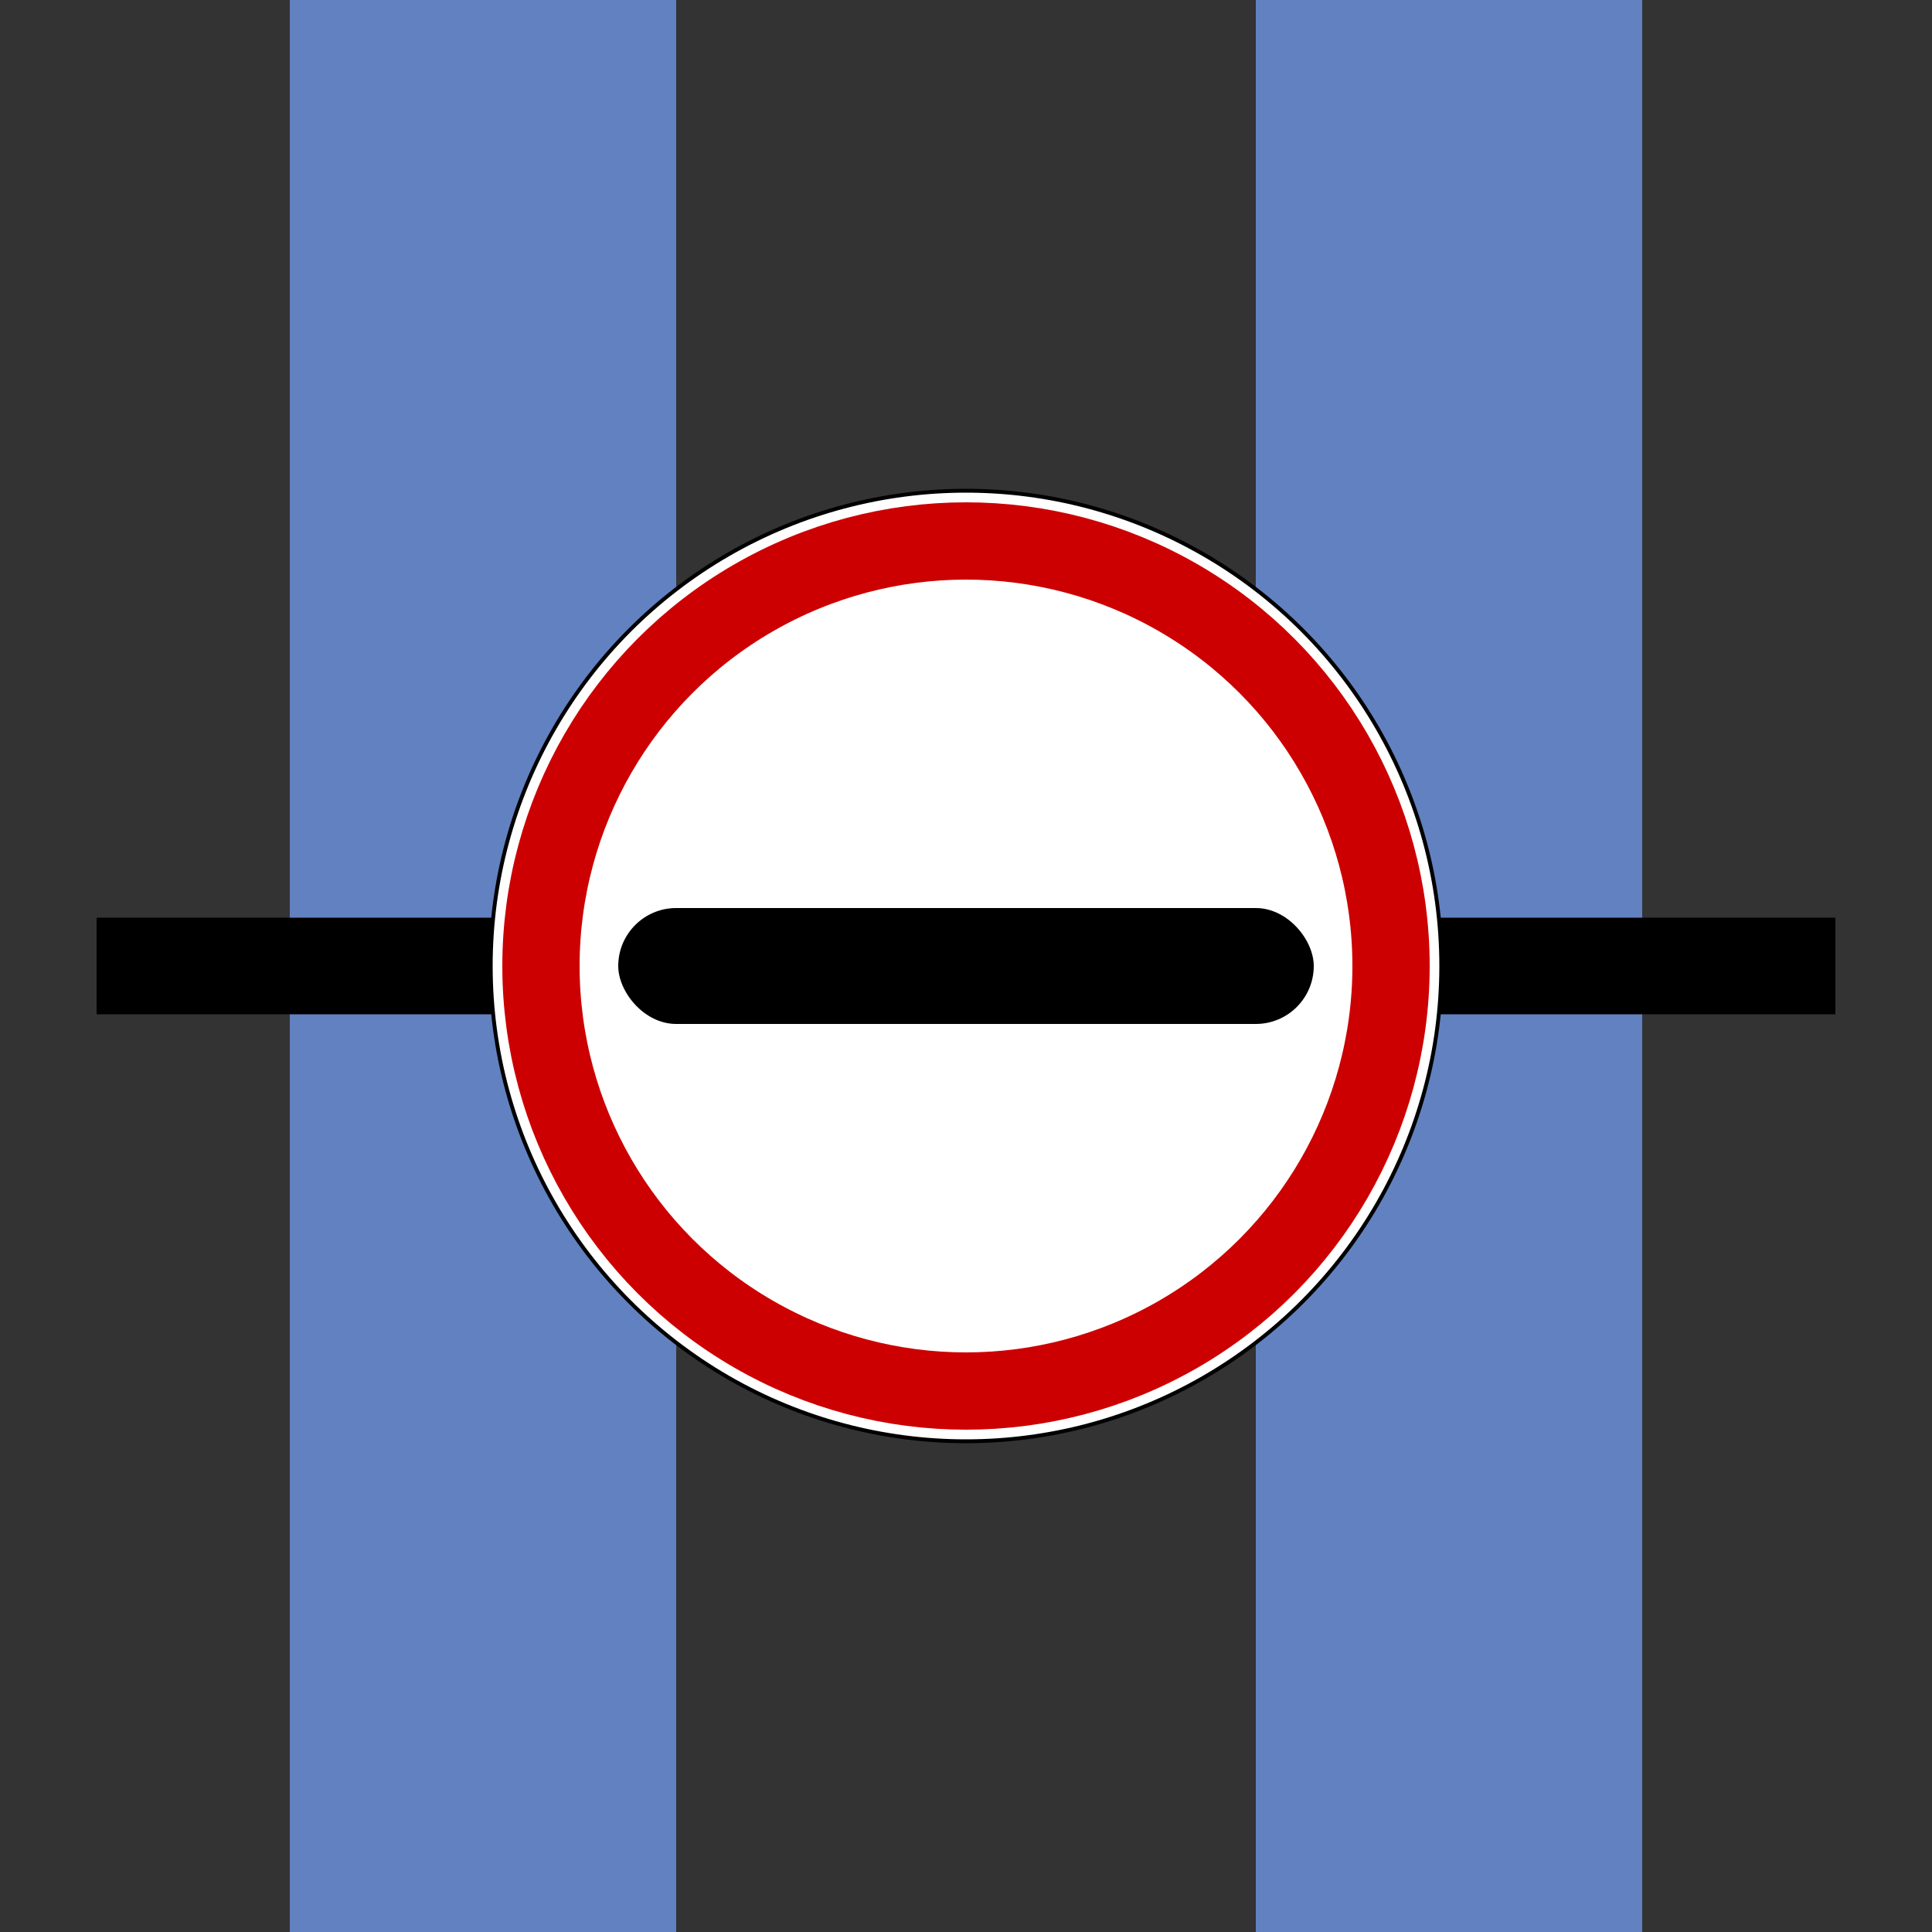
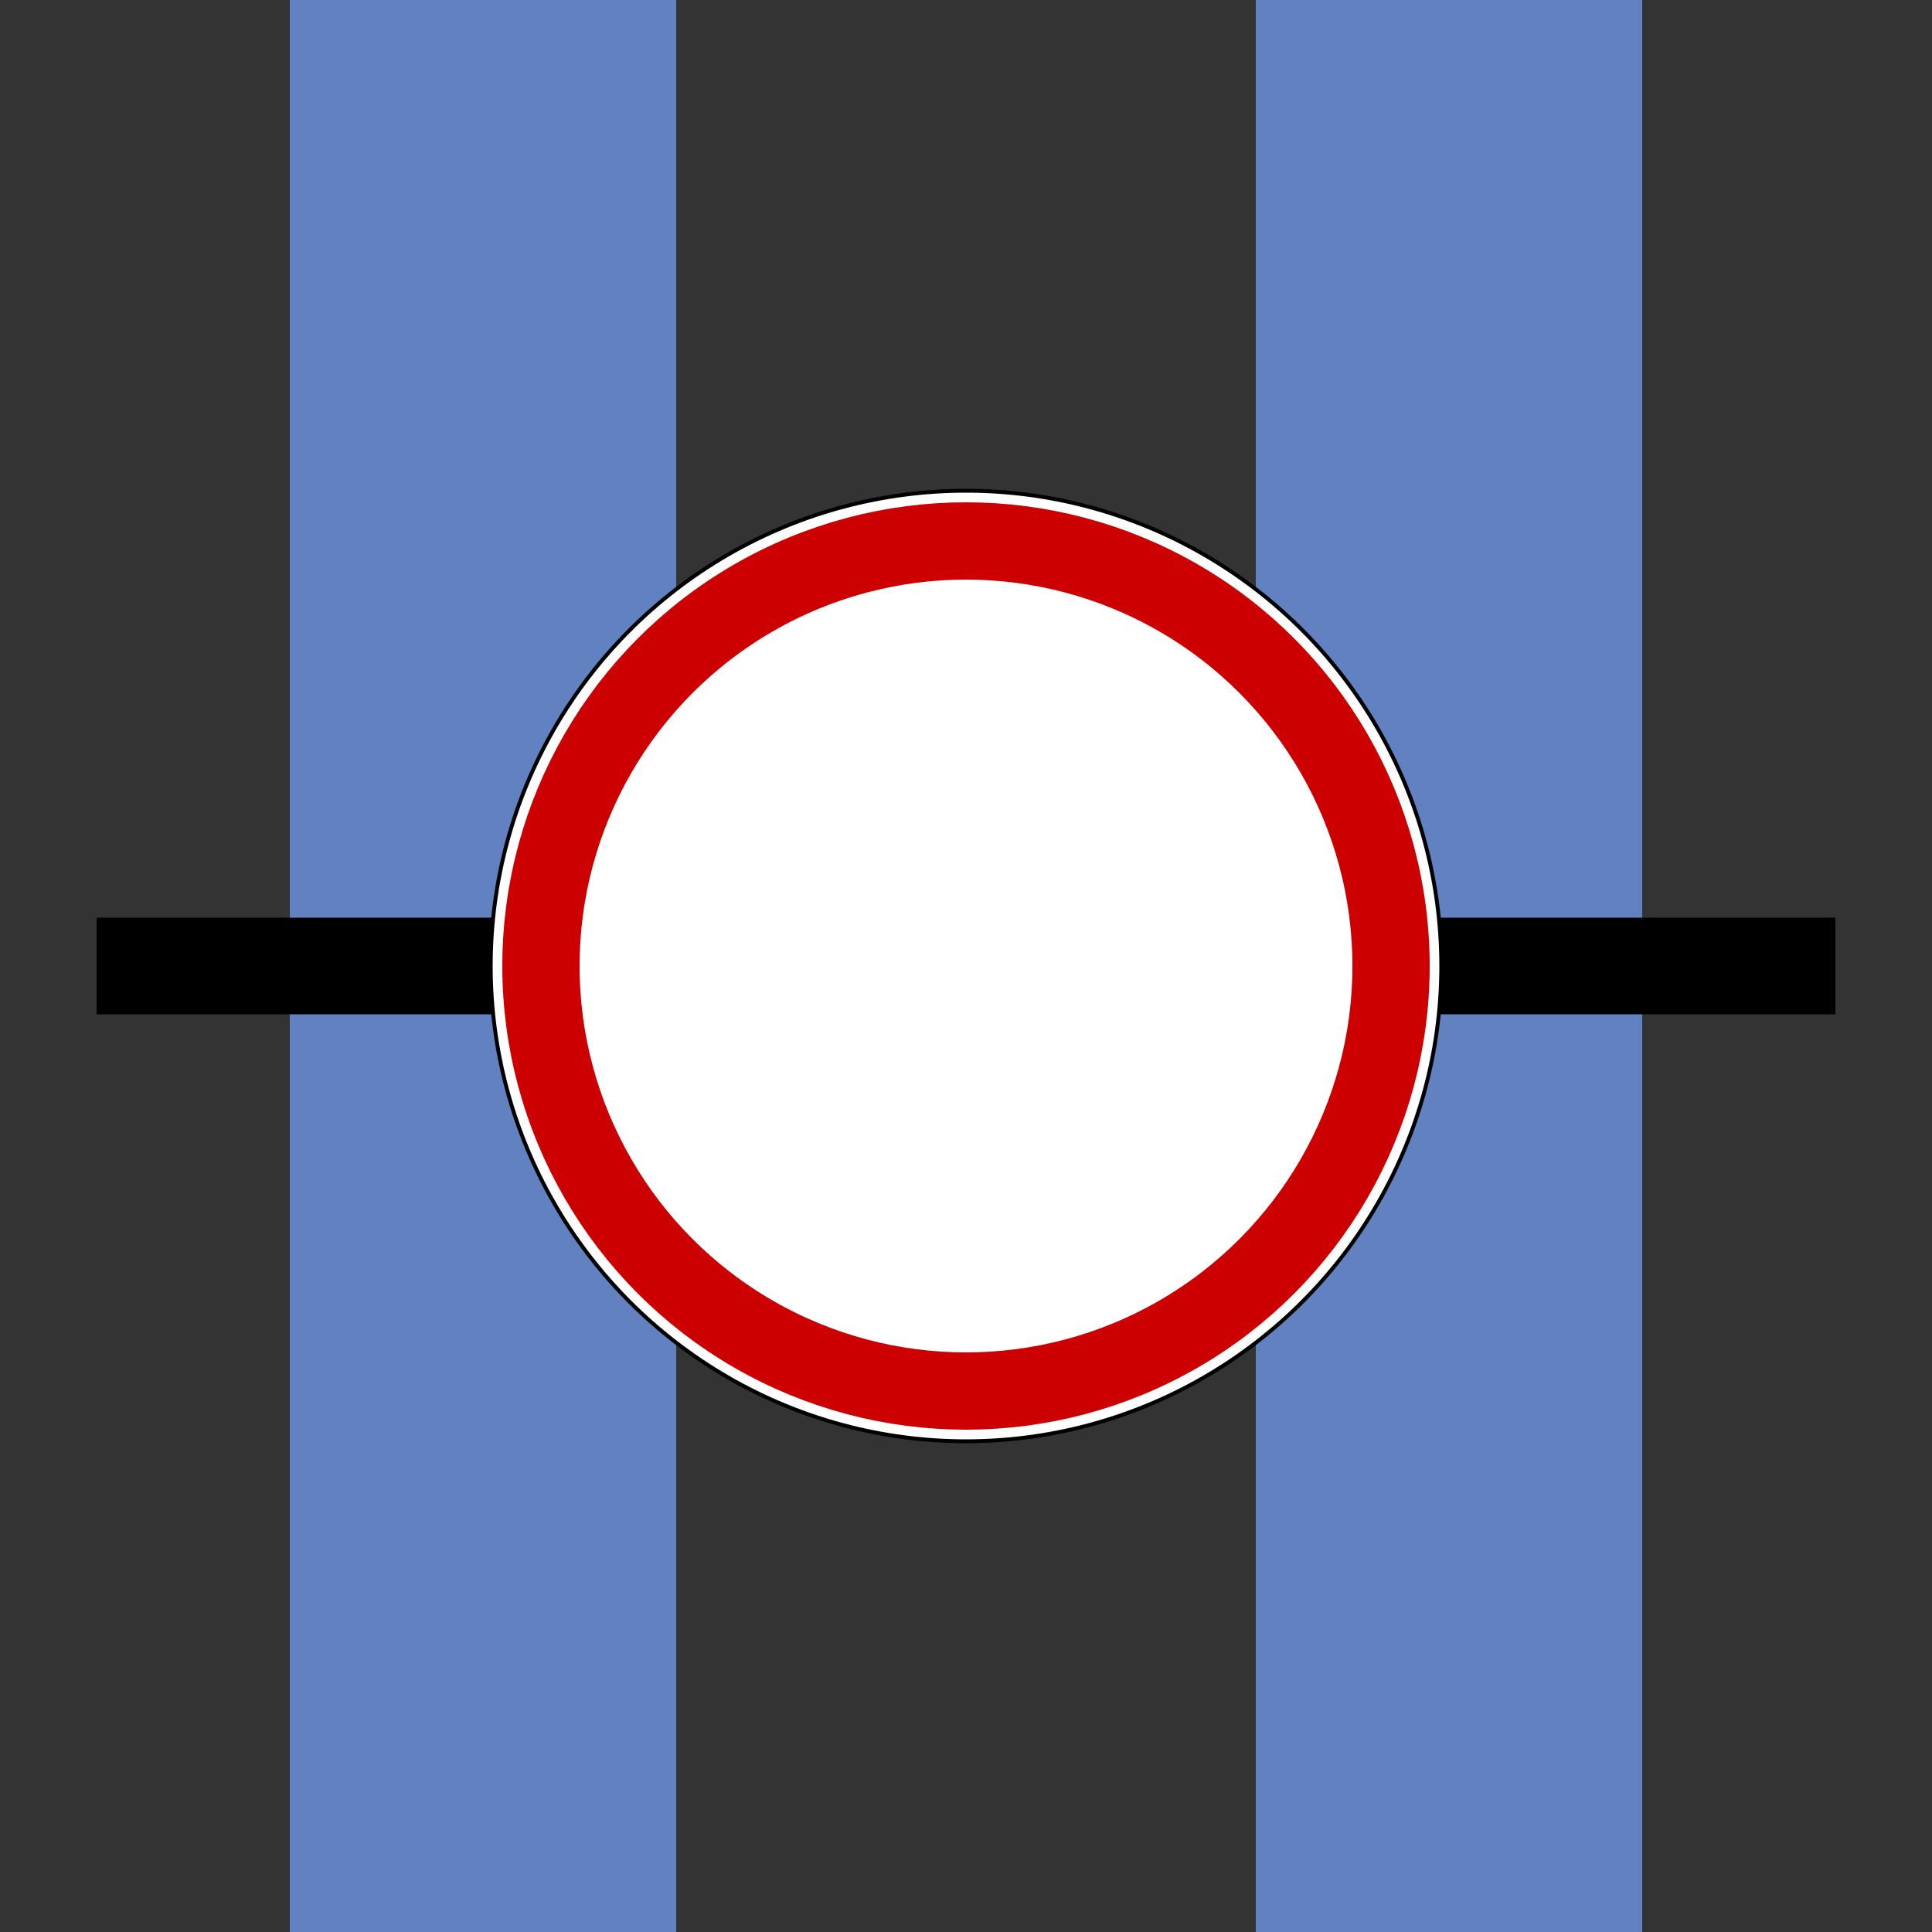
<svg xmlns="http://www.w3.org/2000/svg" width="500" height="500">
  <rect width="100%" height="100%" fill="#333333" stroke="none" />
  <title>uexvGRENZE</title>
  <g stroke="#6281c0" stroke-width="100" fill="none">
    <path d="M 125,0 V 500" />
    <path d="M 375,0 V 500" />
  </g>
  <g stroke="#000000" stroke-width="25" fill="none">
    <path d="M 25,250 L 475,250" />
  </g>
  <g stroke="none" fill="none">
    <circle cx="250" cy="250" r="123" stroke="#000000" fill="#ffffff" />
    <circle cx="250" cy="250" r="110" stroke="#cc0000" stroke-width="20" />
-     <rect x="160" y="235" width="180" height="30" rx="15" fill="#000000" />
  </g>
</svg>